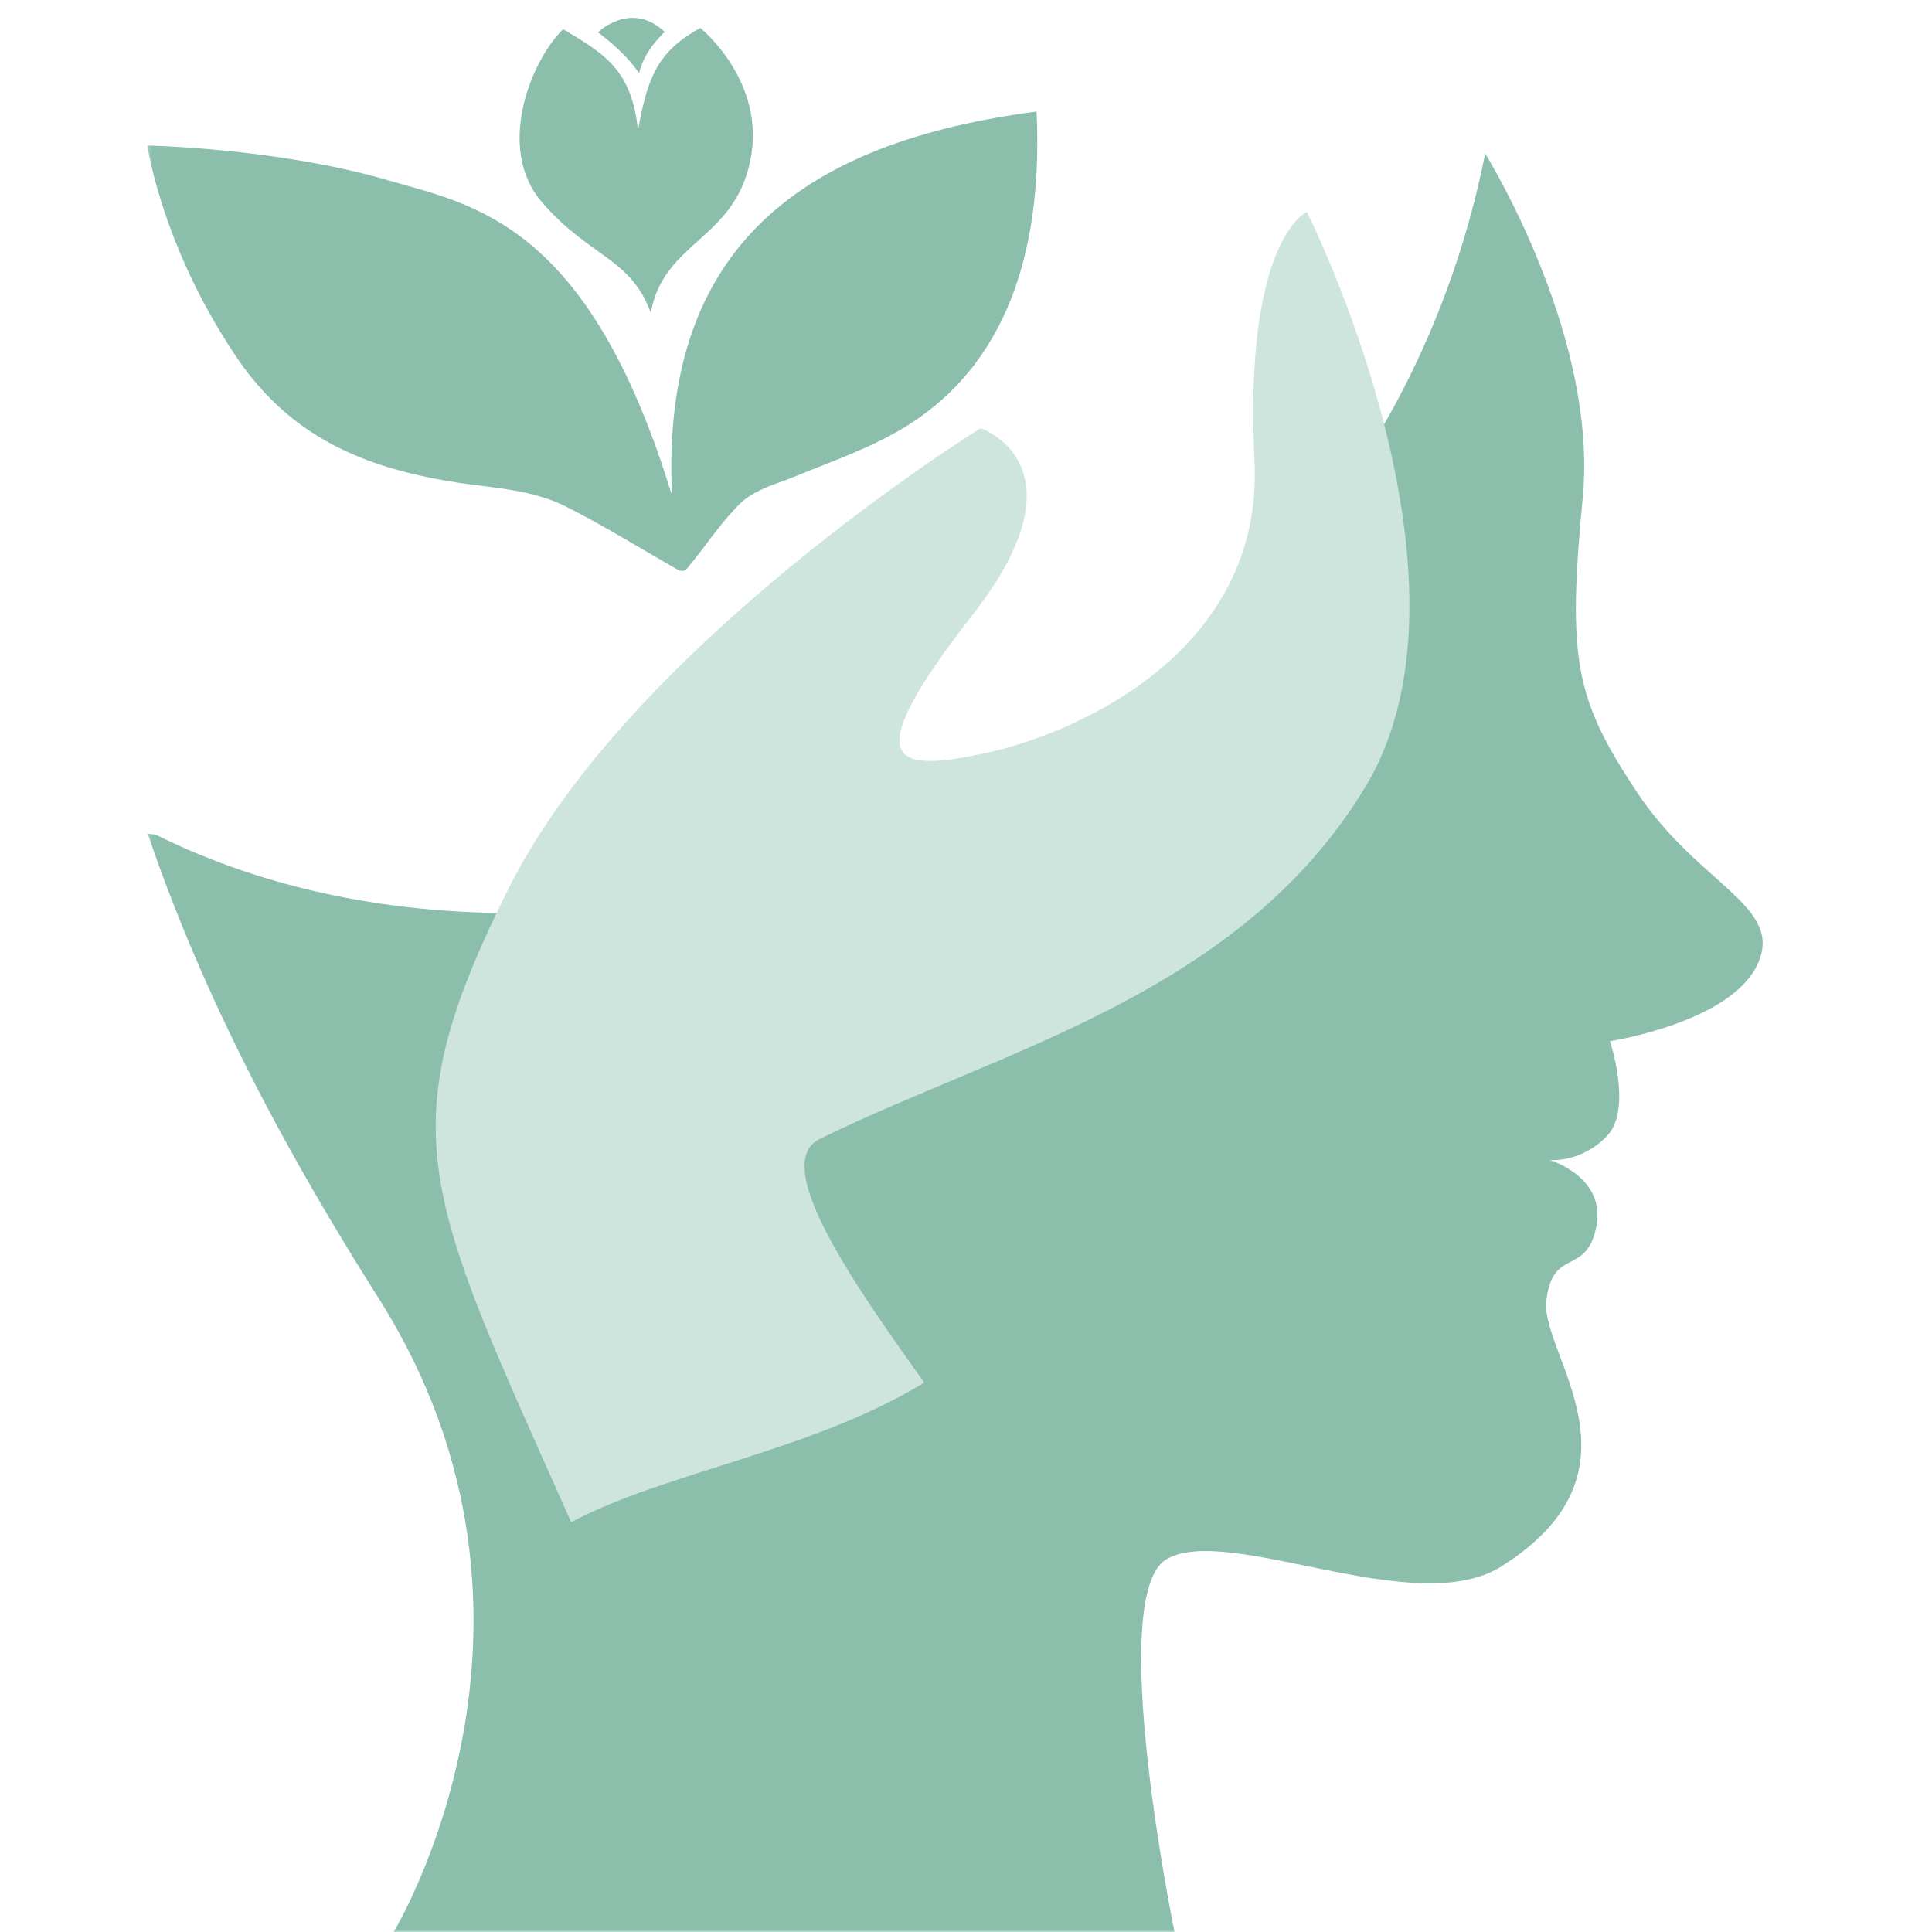
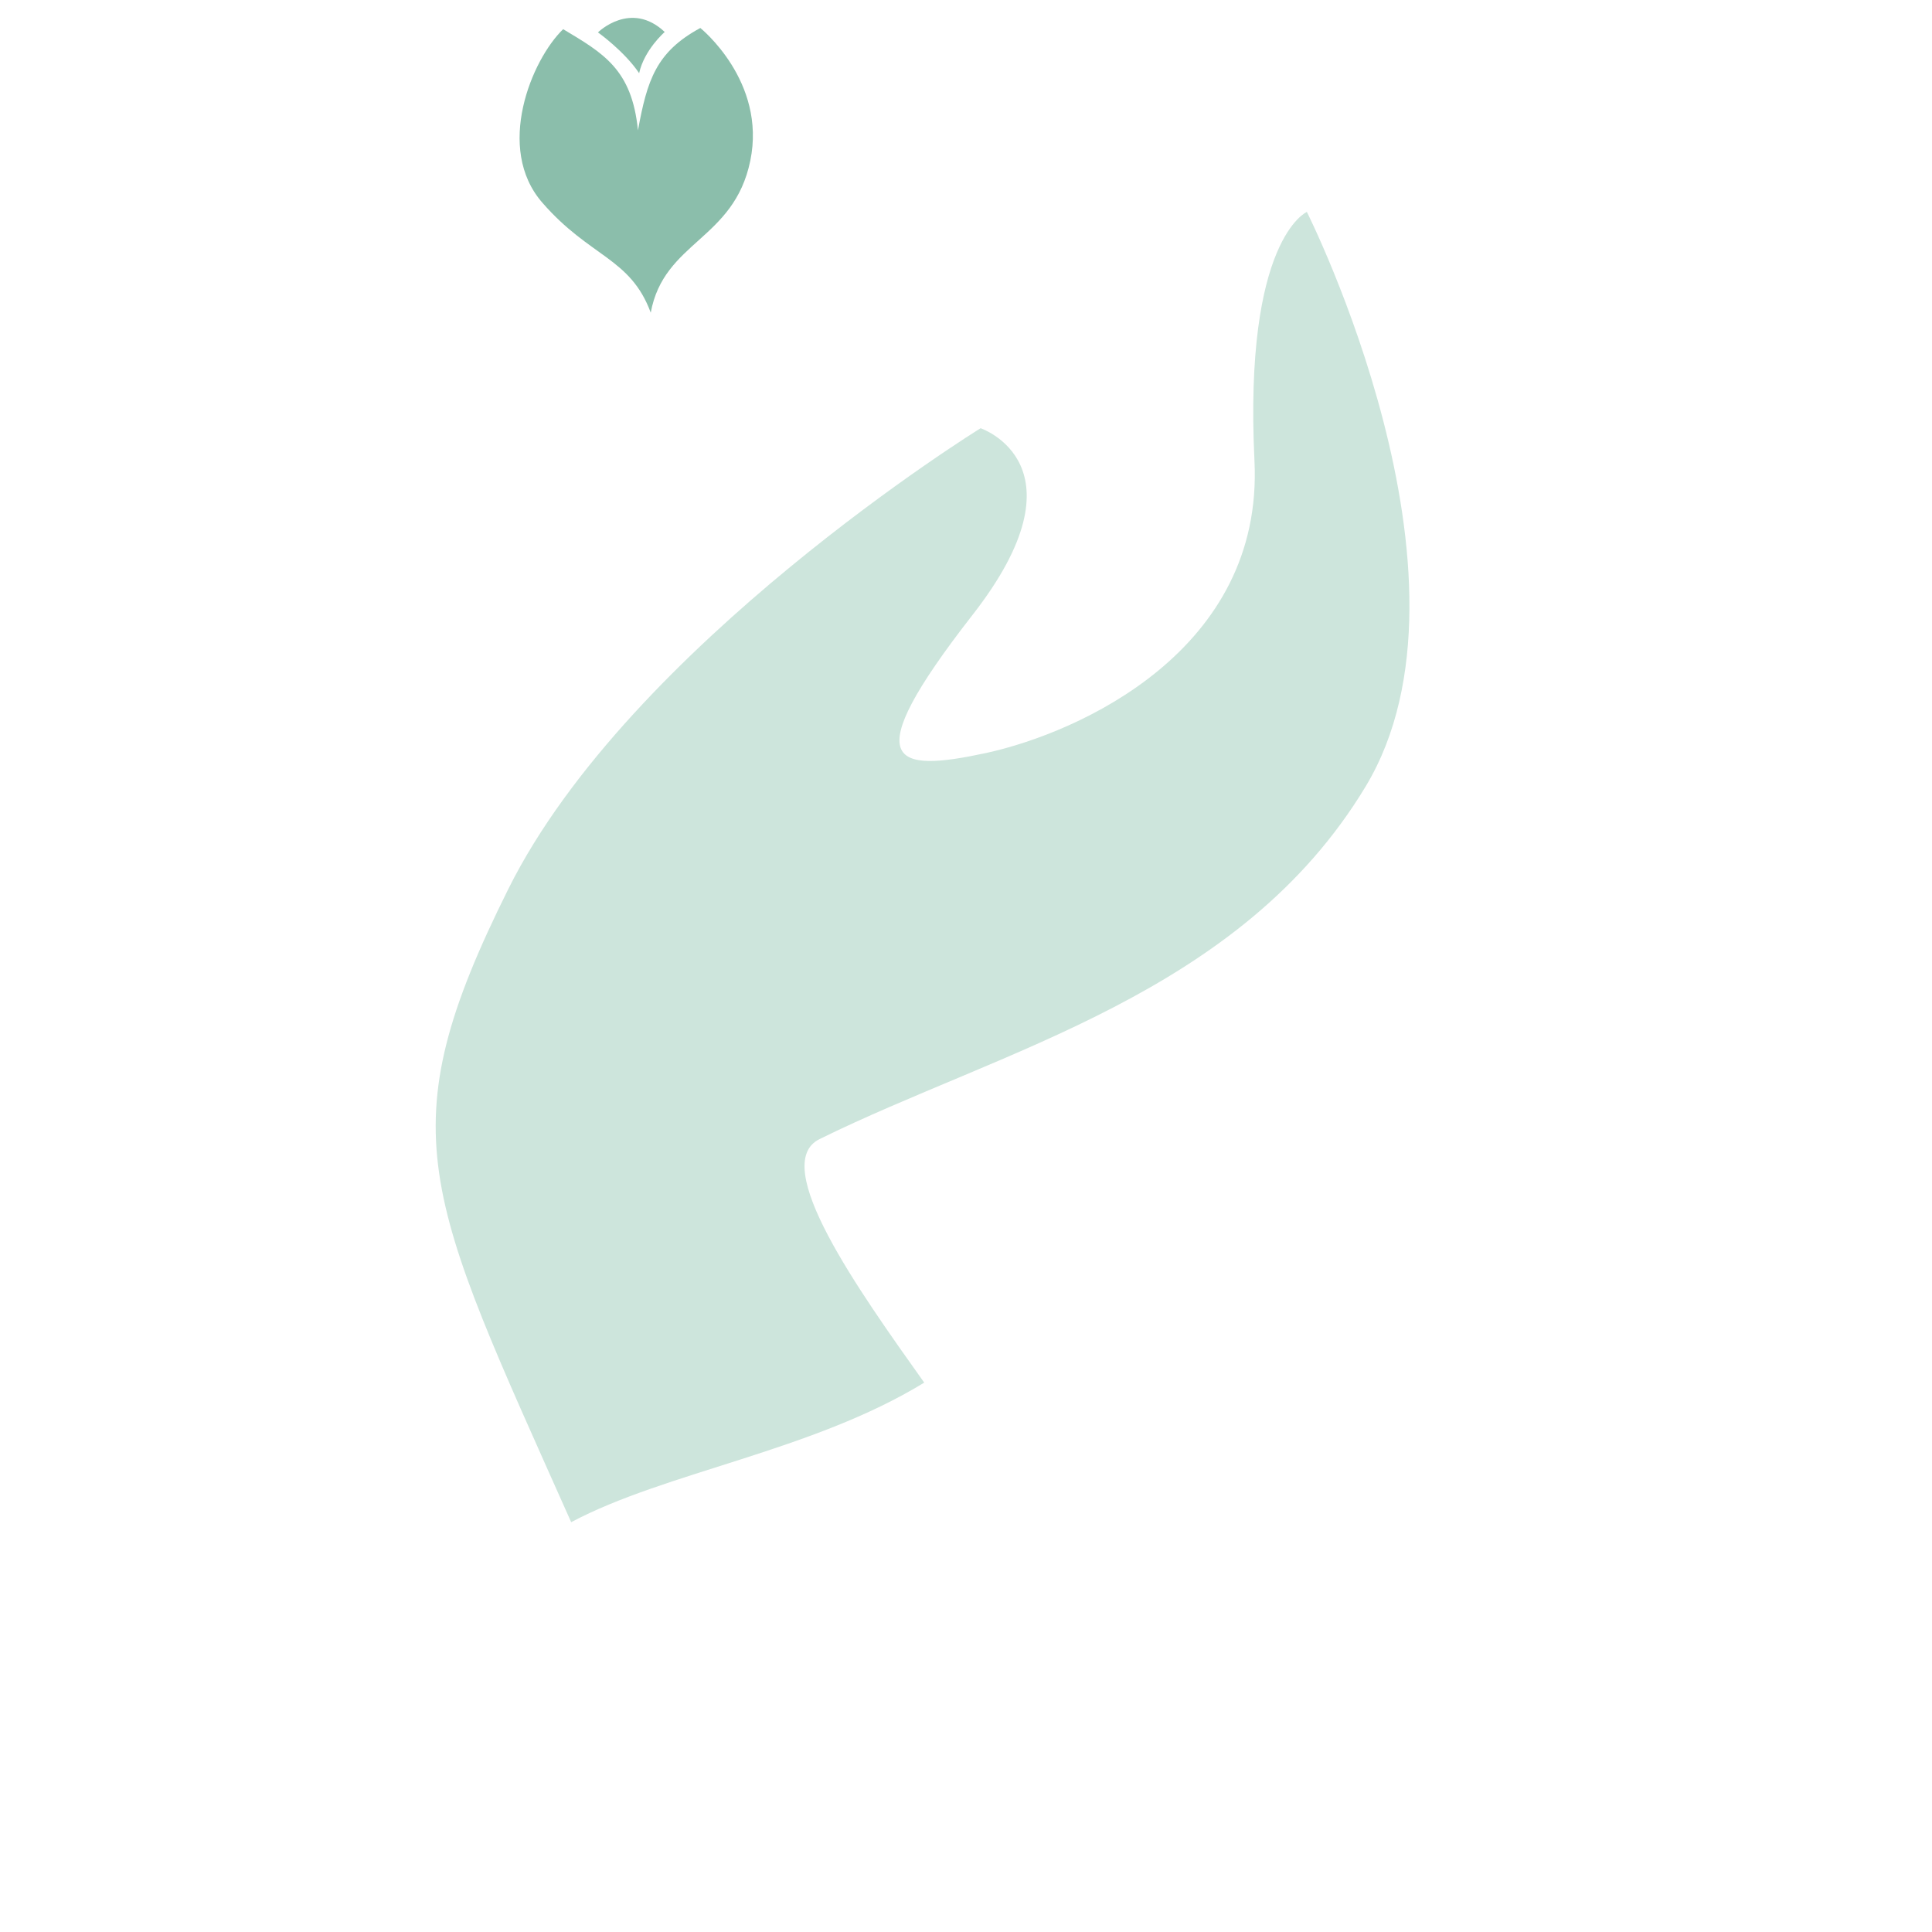
<svg xmlns="http://www.w3.org/2000/svg" width="500" height="500" viewBox="0 0 500 500" fill="none">
  <g clip-path="url(#clip0_1170_3057)">
    <mask id="mask0_1170_3057" style="mask-type:luminance" maskUnits="userSpaceOnUse" x="289" y="274" width="47" height="32">
      <path d="M289.859 274.062H335.411V305.141H289.859V274.062Z" fill="white" />
    </mask>
    <g mask="url(#mask0_1170_3057)">
      <mask id="mask1_1170_3057" style="mask-type:luminance" maskUnits="userSpaceOnUse" x="289" y="274" width="47" height="32">
-         <path d="M293.997 274.1C335.096 301.6 335.398 302.1 335.299 302.803C335.299 303.501 334.695 304.402 334.096 304.803C333.497 305.1 332.398 305.199 331.799 304.902C331.096 304.6 330.497 303.699 330.299 303.001C330.195 302.402 330.596 301.303 331.096 300.803C331.596 300.303 332.695 300.001 333.398 300.199C333.997 300.303 334.898 301.1 335.096 301.699C335.398 302.303 335.195 303.501 334.898 304.001C334.596 304.501 334.096 304.902 333.596 305.001C332.997 305.199 332.497 305.1 331.299 304.6C325.997 302.6 295.096 282.699 291.096 278.6C290.195 277.6 289.997 277.1 289.898 276.402C289.898 275.803 289.997 275.001 290.497 274.6C291.195 274.1 293.997 274.1 293.997 274.1Z" fill="white" />
-       </mask>
+         </mask>
      <g mask="url(#mask1_1170_3057)">
-         <path d="M285.898 270.1H339.372V309.1H285.898V270.1Z" fill="#E7191F" />
-       </g>
+         </g>
    </g>
    <mask id="mask2_1170_3057" style="mask-type:luminance" maskUnits="userSpaceOnUse" x="38" y="38" width="420" height="462">
      <path d="M38.188 38.666H457.333V499.999H38.188V38.666Z" fill="white" />
    </mask>
    <g mask="url(#mask2_1170_3057)">
-       <path d="M384.365 39.734C386.953 43.979 413.443 88.474 409.615 128.724C405.578 170.839 407.646 180.875 423.688 205.089C439.724 229.203 461.87 234.479 454.833 249.589C447.797 264.693 416.651 269.453 416.651 269.453C416.651 269.453 422.651 287.25 415.719 294.182C408.786 301.12 401.026 300.188 401.026 300.188C401.026 300.188 415.719 304.531 413.13 317.469C410.542 330.401 401.854 322.641 400.198 336.505C398.438 350.375 428.135 380.484 388.505 405.422C366.255 419.391 318.141 394.349 301.995 403.458C285.958 412.458 303.964 500 303.964 500H101.875C101.875 500 150.714 419.807 98.25 336.401C83.557 313.12 55.927 268.109 38.234 215.75C38.854 215.854 39.578 215.958 40.203 215.958C155.786 273.698 351.047 206.542 384.365 39.734Z" fill="#8BBEAB" />
-     </g>
+       </g>
    <mask id="mask3_1170_3057" style="mask-type:luminance" maskUnits="userSpaceOnUse" x="38" y="28" width="232" height="120">
-       <path d="M38.188 28H269.333V148H38.188V28Z" fill="white" />
-     </mask>
+       </mask>
    <g mask="url(#mask3_1170_3057)">
-       <path d="M181.966 141.864C180.727 143.52 179.482 145.072 178.242 146.624C177.826 147.145 177.414 147.661 176.69 147.765C176.174 147.869 175.654 147.557 175.242 147.348C165.617 141.864 156.201 135.968 146.268 130.999C137.68 126.76 128.367 126.343 119.055 124.999C95.977 121.484 77.039 114.239 62.763 94.682C42.065 65.192 38.133 37.666 38.133 37.666C38.133 37.666 71.555 38.286 100.117 46.562C122.57 53.083 152.268 57.426 173.893 128.208C170.893 63.328 208.352 36.734 268.268 28.869C269.716 60.119 263.091 92.301 235.049 109.994C226.049 115.687 216.013 119.104 206.18 123.135C201.211 125.208 195.727 126.447 191.695 130.171C188.279 133.484 185.07 137.729 181.966 141.864Z" fill="#8BBEAB" />
-     </g>
+       </g>
    <path d="M181.243 7.244C181.243 7.244 198.42 21.005 194.175 41.598C189.936 62.187 171.826 62.395 168.41 80.916C163.134 66.64 152.686 66.64 140.368 52.463C128.056 38.39 137.576 15.416 145.748 7.551C156.097 13.76 163.55 17.9 165.102 33.734C167.483 20.796 169.759 13.453 181.243 7.244Z" fill="#8BBEAB" />
    <path d="M172.031 8.276C172.031 8.276 166.755 12.834 165.406 18.938C161.578 13.245 154.75 8.381 154.75 8.381C154.75 8.381 163.234 0 172.031 8.276Z" fill="#8BBEAB" />
    <path d="M338.215 54.844C338.215 54.844 385.918 149.625 353.429 203.536C320.934 257.448 259.054 271.625 212.08 294.807C198.934 301.323 222.116 333.818 239.189 357.823C210.111 375.62 172.34 380.896 147.819 393.938C109.84 308.672 100.116 293.151 131.575 230.031C163.028 166.906 253.778 110.823 253.778 110.823C253.778 110.823 282.028 120.344 251.606 159.25C221.288 198.156 231.325 200.021 255.33 194.849C279.335 189.568 327.038 168.255 324.658 119.307C321.866 61.88 338.215 54.844 338.215 54.844Z" fill="#CDE5DC" />
  </g>
  <defs>
    <clipPath id="clip0_1170_3057">
      <rect width="500" height="500" fill="white" />
    </clipPath>
  </defs>
</svg>